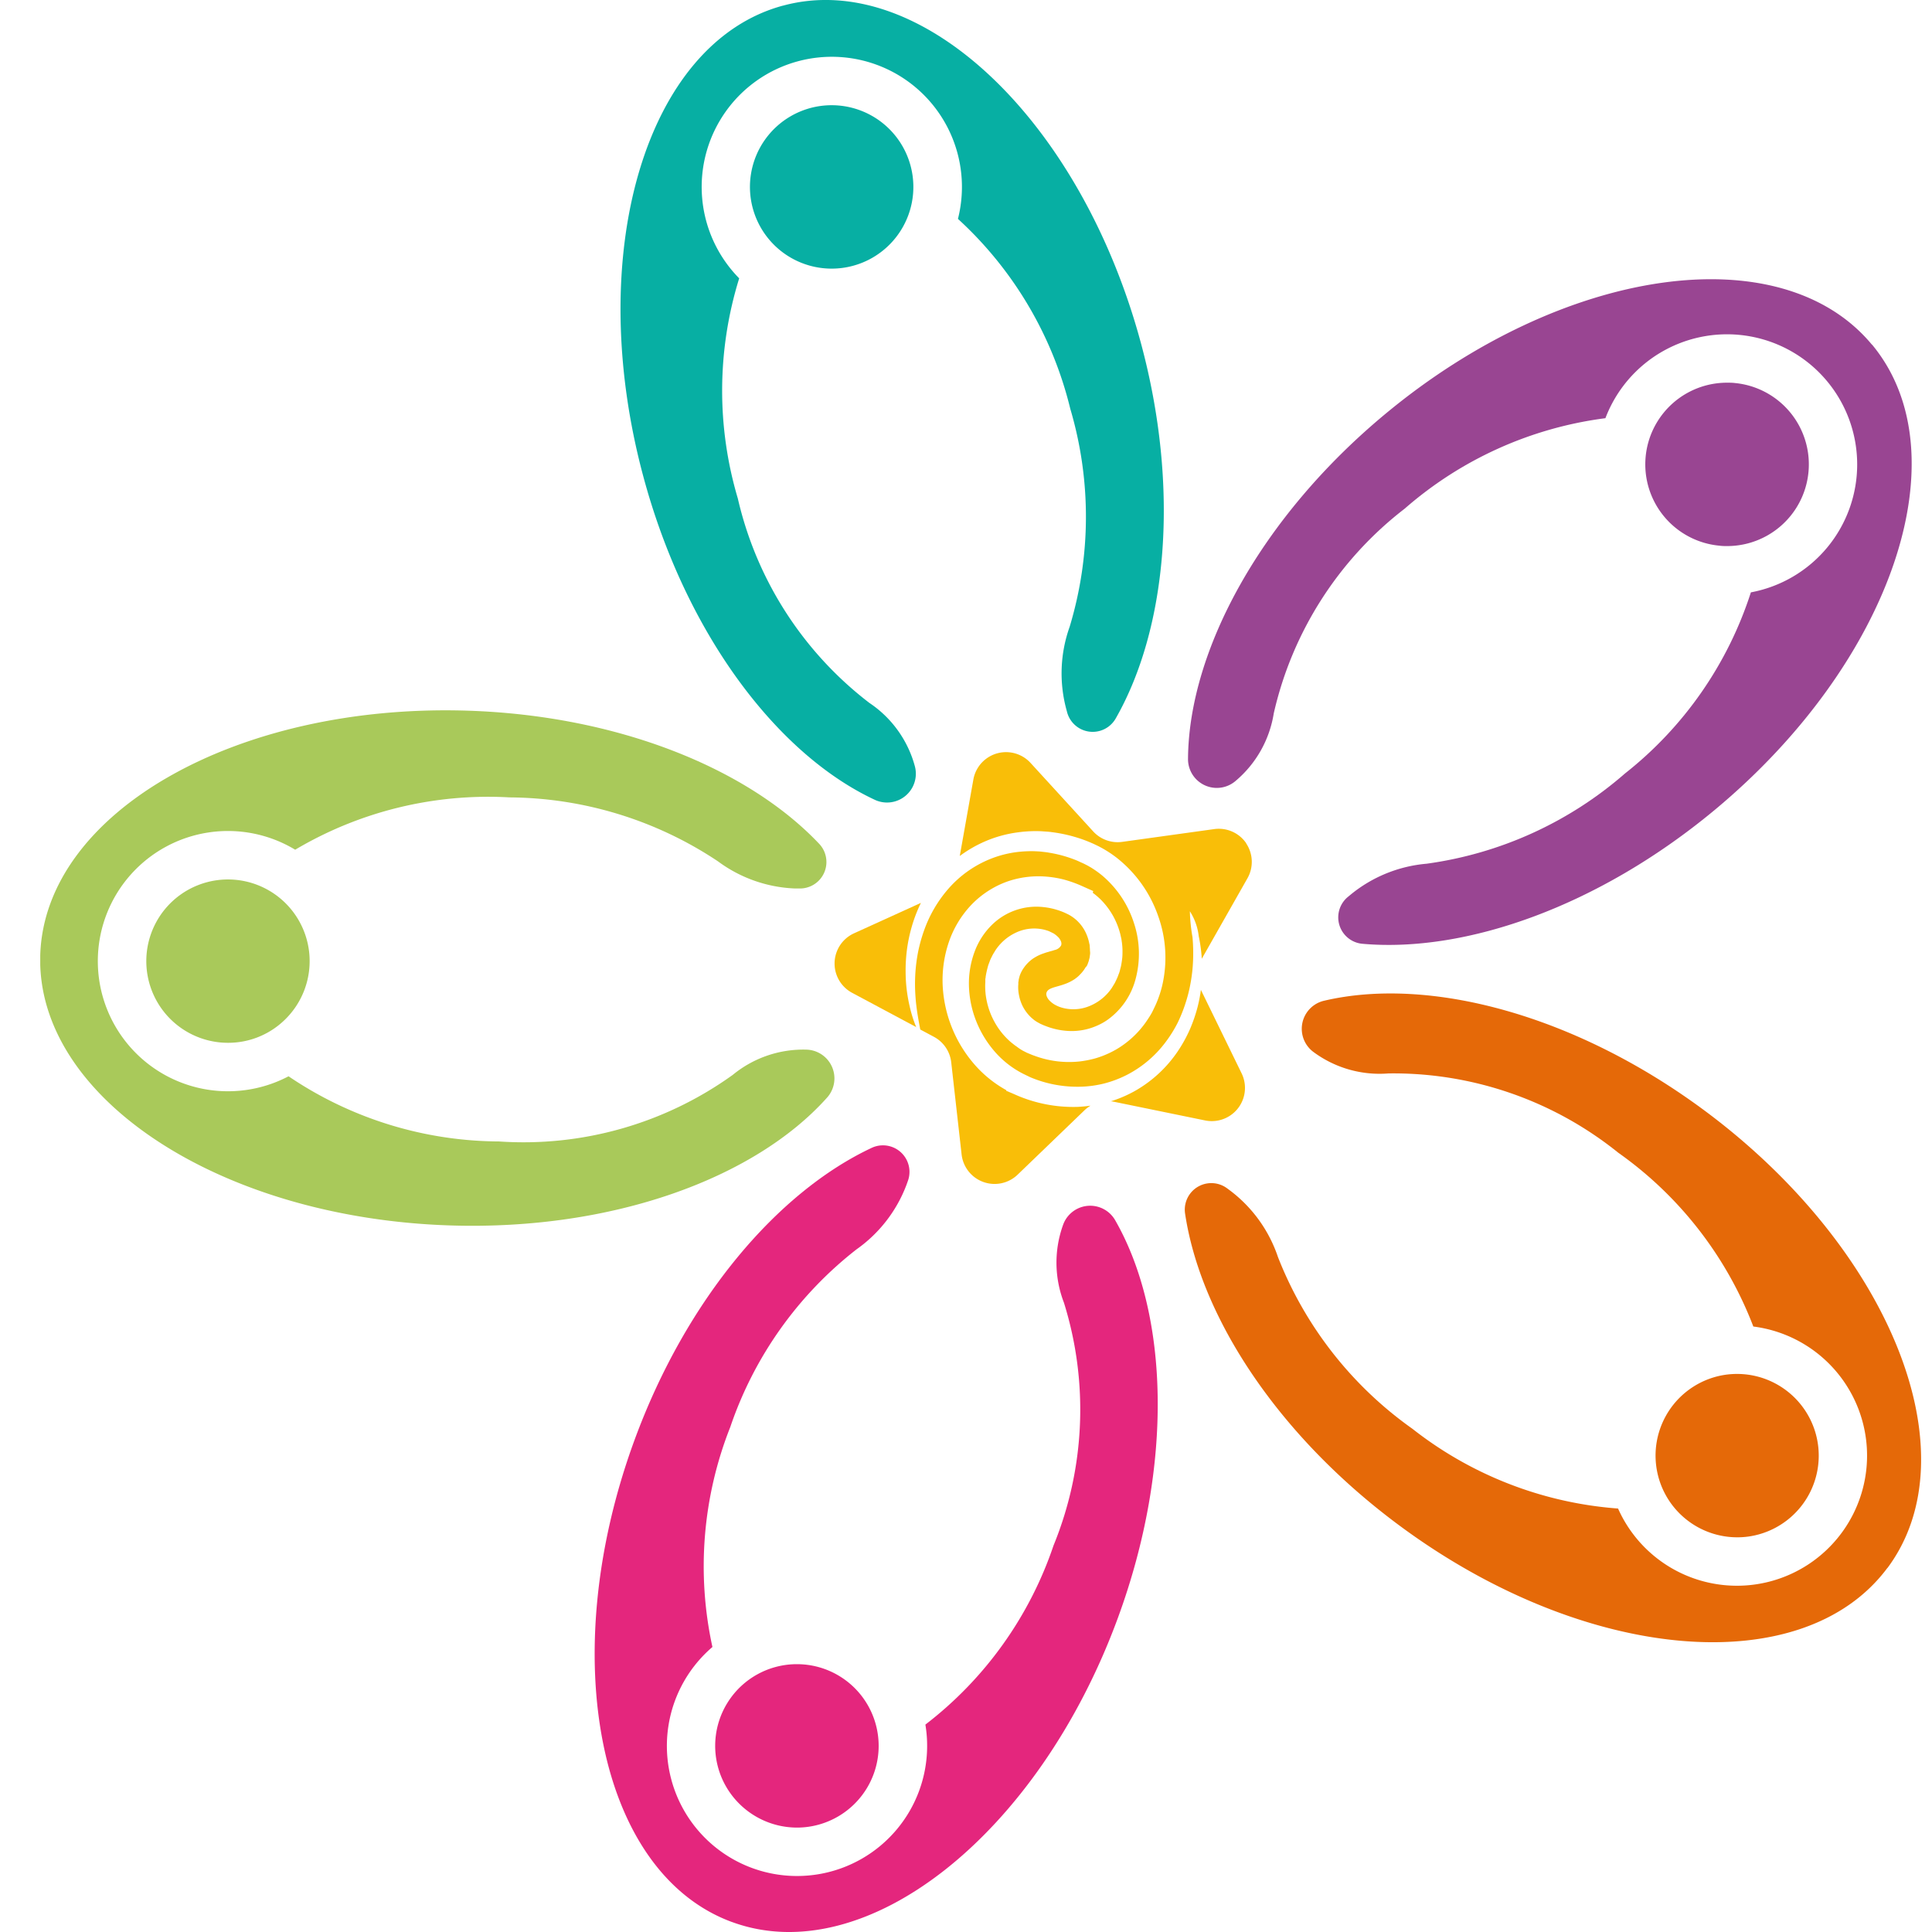
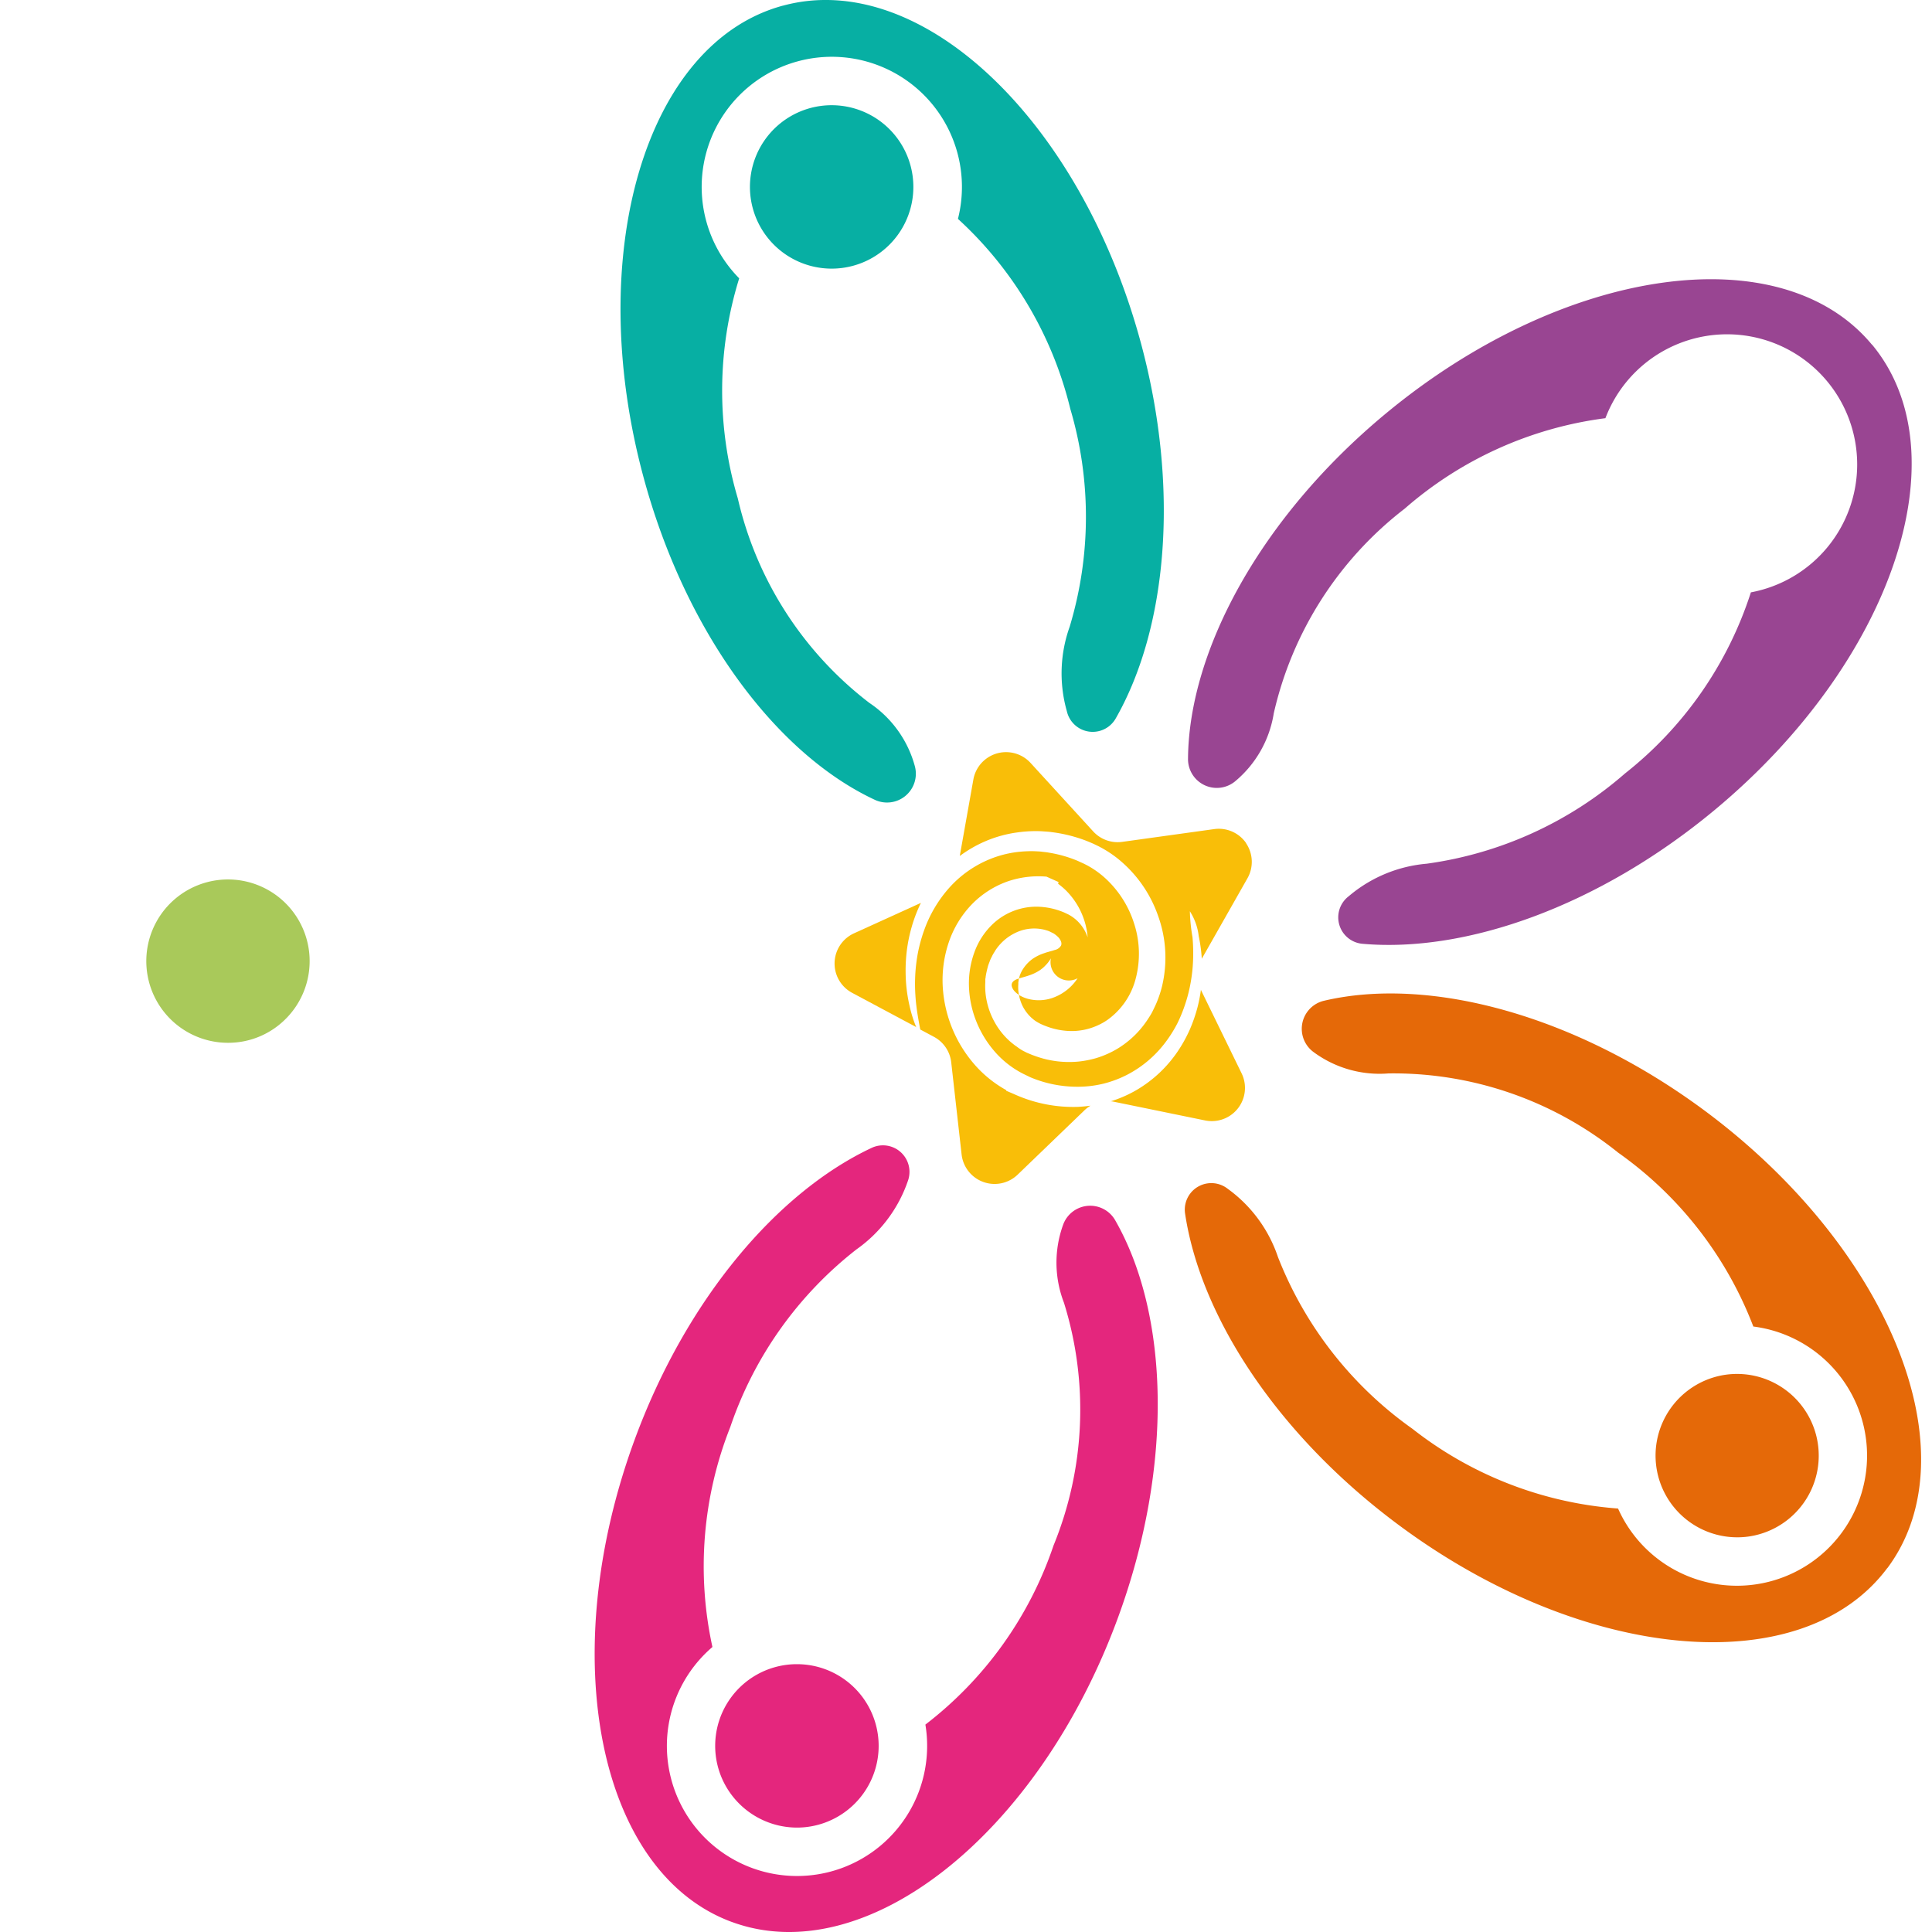
<svg xmlns="http://www.w3.org/2000/svg" data-bbox="0 0 48 48.001" viewBox="0 0 48 48" height="48" width="48" data-type="color">
  <rect x="0" y="0" width="48" height="48" fill="#333333" stroke="none" />
  <g>
    <defs>
      <clipPath id="9bdfd5a6-c27d-4792-8e60-9635aa570acc">
        <path d="M46.73 0v48H0V0h46.73z" />
      </clipPath>
      <clipPath id="9bb35d6b-ea60-4ef9-bd94-69fbc7395015">
        <path d="M48 0v48H0V0h48z" />
      </clipPath>
    </defs>
    <g clip-path="url(#9bb35d6b-ea60-4ef9-bd94-69fbc7395015)">
      <path fill="#ffffff" d="M48 0v48H0V0h48z" data-color="1" />
      <g>
        <g clip-path="url(#9bdfd5a6-c27d-4792-8e60-9635aa570acc)" transform="translate(1)">
          <path fill="#07afa3" d="M18.455.139c-3.412.92-4.965 6.163-3.469 11.71 1.047 3.883 3.311 6.883 5.744 8.02a.716.716 0 0 0 1-.83 2.757 2.757 0 0 0-1.13-1.575 8.915 8.915 0 0 1-3.269-5.08 9.406 9.406 0 0 1 .034-5.469A3.233 3.233 0 1 1 22.8 5.438a9.4 9.4 0 0 1 2.791 4.719 9.446 9.446 0 0 1-.016 5.416 3.441 3.441 0 0 0-.088 2.028l.025.094a.658.658 0 0 0 1.207.156c1.282-2.245 1.6-5.725.625-9.334-1.5-5.547-5.475-9.3-8.885-8.378" data-color="2" />
          <path fill="#07afa3" d="M19.66 6.674a2.03 2.03 0 1 1 1.762-1.018 2.029 2.029 0 0 1-1.762 1.018" data-color="2" />
          <path fill="#e4267d" d="M17.19 47.753c3.318 1.216 7.61-2.171 9.587-7.566 1.384-3.775 1.266-7.532-.067-9.864a.715.715 0 0 0-1.295.1 2.76 2.76 0 0 0 .018 1.941 8.913 8.913 0 0 1-.259 6.035 9.4 9.4 0 0 1-3.183 4.448 3.233 3.233 0 1 1-5.291-1.928 9.4 9.4 0 0 1 .443-5.463 9.441 9.441 0 0 1 3.137-4.416 3.451 3.451 0 0 0 1.242-1.605l.033-.092a.659.659 0 0 0-.9-.824c-2.34 1.1-4.607 3.755-5.893 7.265-1.978 5.394-.892 10.753 2.426 11.969" data-color="3" />
          <path fill="#e4267d" d="M18.8 45.406a2.038 2.038 0 0 1-1.843-1.177 2.029 2.029 0 0 1 1.843-2.883 2.03 2.03 0 0 1 0 4.06" data-color="3" />
-           <path fill="#a9c95a" d="M0 23.727c-.11 3.532 4.456 6.54 10.2 6.719 4.019.125 7.548-1.169 9.341-3.168a.715.715 0 0 0-.5-1.2 2.762 2.762 0 0 0-1.837.628 8.91 8.91 0 0 1-5.809 1.653 9.394 9.394 0 0 1-5.226-1.619 3.233 3.233 0 1 1 .165-5.629 9.394 9.394 0 0 1 5.325-1.3 9.445 9.445 0 0 1 5.179 1.589 3.434 3.434 0 0 0 1.914.674h.1a.658.658 0 0 0 .5-1.11c-1.776-1.877-5.013-3.192-8.75-3.308C4.857 17.478.112 20.195 0 23.727" data-color="4" />
          <path fill="#a9c95a" d="M4.664 25.908a2.029 2.029 0 1 1 1.389-.55 2.011 2.011 0 0 1-1.389.55" data-color="4" />
          <path fill="#e56908" d="M45.893 38.957c2.111-2.833.089-7.913-4.518-11.346-3.225-2.4-6.859-3.361-9.474-2.749a.716.716 0 0 0-.273 1.271 2.758 2.758 0 0 0 1.866.536 8.906 8.906 0 0 1 5.71 1.969 9.4 9.4 0 0 1 3.357 4.319 3.233 3.233 0 1 1-3.361 4.522 9.391 9.391 0 0 1-5.11-1.982 9.447 9.447 0 0 1-3.339-4.265 3.445 3.445 0 0 0-1.184-1.649l-.078-.058a.659.659 0 0 0-1.046.625c.382 2.556 2.285 5.486 5.283 7.72 4.606 3.434 10.053 3.92 12.164 1.087" data-color="5" />
          <path fill="#e56908" d="M42.154 38.194a2.03 2.03 0 0 1-.29-4.038 2.119 2.119 0 0 1 .3-.021 2.03 2.03 0 0 1 .29 4.038 1.987 1.987 0 0 1-.3.021" data-color="5" />
          <path fill="#994592" d="M45.507 8.562c-2.257-2.718-7.67-1.947-12.091 1.724-3.094 2.569-4.879 5.876-4.9 8.562a.715.715 0 0 0 1.17.564 2.759 2.759 0 0 0 .96-1.688 8.915 8.915 0 0 1 3.254-5.087 9.4 9.4 0 0 1 4.986-2.247 3.233 3.233 0 1 1 3.614 4.327 9.387 9.387 0 0 1-3.128 4.5 9.441 9.441 0 0 1-4.93 2.242 3.441 3.441 0 0 0-1.881.764l-.075.062a.659.659 0 0 0 .362 1.163c2.573.229 5.869-.931 8.746-3.319 4.42-3.67 6.173-8.85 3.916-11.568" data-color="6" />
-           <path fill="#994592" d="M41.917 13.567c-.063 0-.127 0-.191-.009a2.029 2.029 0 0 1 .185-4.05c.063 0 .126 0 .19.008a2.03 2.03 0 0 1-.184 4.051" data-color="6" />
          <path fill="#f9be08" d="M28.837 24.595v-.01a3.666 3.666 0 0 1-.084.436 3.837 3.837 0 0 1-.191.554 3.515 3.515 0 0 1-.308.555 3.17 3.17 0 0 1-1.015.95 3.087 3.087 0 0 1-.642.282c.028 0 .057.007.085.012l2.258.463a.825.825 0 0 0 .908-1.169Z" data-color="7" />
          <path fill="#f9be08" d="M21.766 25.525A3.121 3.121 0 0 1 21.6 25a3.814 3.814 0 0 1-.1-.852 4 4 0 0 1 .03-.533 3.853 3.853 0 0 1 .12-.583 3.619 3.619 0 0 1 .23-.6l-1.662.756a.825.825 0 0 0-.048 1.478l1.6.855" data-color="7" />
-           <path fill="#f9be08" d="M29.964 20.953a.825.825 0 0 0-.8-.354l-2.283.317a.824.824 0 0 1-.722-.261l-1.555-1.7a.825.825 0 0 0-1.421.412l-.338 1.9a3.155 3.155 0 0 1 .633-.365 3.049 3.049 0 0 1 .8-.221 3.3 3.3 0 0 1 .423-.032c.071 0 .142 0 .214.006s.142.008.213.019a3.652 3.652 0 0 1 .839.207c.068.026.134.054.2.083l.1.048c.034.016.067.035.1.052a2.843 2.843 0 0 1 .377.247 3.153 3.153 0 0 1 1.028 1.441 3.058 3.058 0 0 1 .1 1.745 2.725 2.725 0 0 1-.137.415c-.028.068-.061.133-.093.2s-.07.128-.11.188a2.345 2.345 0 0 1-.583.629 2.2 2.2 0 0 1-.358.219 2.328 2.328 0 0 1-.383.148 2.569 2.569 0 0 1-.391.076 2.461 2.461 0 0 1-1.089-.132l-.08-.029-.078-.032-.038-.016a.267.267 0 0 1-.039-.018l-.083-.042a1.331 1.331 0 0 1-.153-.103.731.731 0 0 1-.072-.052l-.068-.054a1.809 1.809 0 0 1-.406-.5 1.857 1.857 0 0 1-.195-.522 1.75 1.75 0 0 1-.036-.473v-.054c0-.017 0-.034.007-.051 0-.034.009-.067.014-.1.012-.063.027-.121.041-.175s.035-.1.051-.146.038-.083.054-.117a.805.805 0 0 1 .048-.086l.035-.058a1.235 1.235 0 0 1 .611-.483 1.064 1.064 0 0 1 .619-.027l.06.018a.448.448 0 0 1 .055.021l.1.049a.672.672 0 0 1 .132.11c.061.078.077.143.053.194a.239.239 0 0 1-.159.109 1.237 1.237 0 0 1-.125.037.896.896 0 0 1-.069.02l-.035.011-.036.013a1.1 1.1 0 0 0-.28.138.932.932 0 0 0-.234.244.766.766 0 0 0-.092.191c-.006.027-.015.056-.022.089 0 .016 0 .033-.008.051v.055a.933.933 0 0 0 .014.258 1.053 1.053 0 0 0 .1.3 1.02 1.02 0 0 0 .221.284l.036.03a.337.337 0 0 0 .037.029.848.848 0 0 0 .081.051l.042.023.025.013.028.012c.018.008.036.017.055.024l.057.022a1.794 1.794 0 0 0 .491.112 1.565 1.565 0 0 0 .53-.044 1.61 1.61 0 0 0 .262-.094 1.443 1.443 0 0 0 .249-.143 1.811 1.811 0 0 0 .688-1.015 2.423 2.423 0 0 0-.04-1.371 2.57 2.57 0 0 0-.79-1.189 2.471 2.471 0 0 0-.293-.208c-.026-.014-.052-.031-.078-.044l-.08-.041-.169-.077a3.13 3.13 0 0 0-.707-.2c-.059-.012-.12-.016-.18-.024s-.12-.008-.18-.012a3.044 3.044 0 0 0-.358.013 2.653 2.653 0 0 0-.684.159 2.744 2.744 0 0 0-1.092.758 3.191 3.191 0 0 0-.611 1.051 3.9 3.9 0 0 0-.146.53 4.184 4.184 0 0 0-.065.5 4.41 4.41 0 0 0-.007.441c.006.136.015.262.029.375.027.226.061.4.084.525l.015.078.338.181a.822.822 0 0 1 .431.635l.258 2.29a.825.825 0 0 0 1.392.5l1.661-1.6a.861.861 0 0 1 .15-.114q-.156.022-.315.03a3.552 3.552 0 0 1-1.565-.308L24 27.1v-.016a2.934 2.934 0 0 1-.706-.546 3.228 3.228 0 0 1-.872-2.027 2.94 2.94 0 0 1 .15-1.1 2.526 2.526 0 0 1 .565-.935 2.324 2.324 0 0 1 .887-.574A2.359 2.359 0 0 1 25 21.78a2.536 2.536 0 0 1 .453.078 3.063 3.063 0 0 1 .408.146l.3.134-.012.043a1.843 1.843 0 0 1 .194.164 1.876 1.876 0 0 1 .318.423 1.9 1.9 0 0 1 .172.438l.024.106c.008.034.01.071.016.1a1.747 1.747 0 0 1 .015.2c0 .064 0 .126-.006.185s-.015.115-.024.168-.024.1-.035.148-.03.088-.044.128a1.075 1.075 0 0 1-.046.107c-.016.032-.028.061-.043.086l-.068.112a1.229 1.229 0 0 1-.612.471 1.047 1.047 0 0 1-.613.022.839.839 0 0 1-.208-.088.635.635 0 0 1-.131-.11c-.06-.077-.076-.142-.052-.194.05-.107.231-.121.421-.189a1.125 1.125 0 0 0 .279-.136c.011-.007.021-.017.032-.025a.234.234 0 0 0 .031-.024.643.643 0 0 0 .06-.057.92.92 0 0 0 .111-.133l.031-.05A.3.3 0 0 0 26 24a.29.29 0 0 0 .023-.05l.023-.063c.008-.022.012-.049.02-.075s.009-.056.014-.087.006-.064 0-.1a1.052 1.052 0 0 0-.006-.109c0-.019 0-.038-.007-.058l-.013-.06a1.1 1.1 0 0 0-.092-.253.987.987 0 0 0-.428-.43l-.091-.043a1.846 1.846 0 0 0-.2-.072 1.723 1.723 0 0 0-.315-.063 1.575 1.575 0 0 0-1.289.446 1.812 1.812 0 0 0-.426.664 2.258 2.258 0 0 0-.14.84 2.565 2.565 0 0 0 .177.874 2.622 2.622 0 0 0 .473.776 2.333 2.333 0 0 0 .716.55l.157.076a3 3 0 0 0 1.169.237 2.708 2.708 0 0 0 .656-.078 2.754 2.754 0 0 0 .6-.229 2.806 2.806 0 0 0 .925-.785 3.239 3.239 0 0 0 .305-.482 3.669 3.669 0 0 0 .2-.494 3.594 3.594 0 0 0 .123-.479 3.95 3.95 0 0 0 .059-.443 4.447 4.447 0 0 0-.006-.729 4.208 4.208 0 0 1-.065-.641 1.455 1.455 0 0 1 .22.618 3.89 3.89 0 0 1 .076.562l1.135-2a.825.825 0 0 0-.035-.87" data-color="7" />
+           <path fill="#f9be08" d="M29.964 20.953a.825.825 0 0 0-.8-.354l-2.283.317a.824.824 0 0 1-.722-.261l-1.555-1.7a.825.825 0 0 0-1.421.412l-.338 1.9a3.155 3.155 0 0 1 .633-.365 3.049 3.049 0 0 1 .8-.221 3.3 3.3 0 0 1 .423-.032c.071 0 .142 0 .214.006s.142.008.213.019a3.652 3.652 0 0 1 .839.207c.068.026.134.054.2.083l.1.048c.034.016.067.035.1.052a2.843 2.843 0 0 1 .377.247 3.153 3.153 0 0 1 1.028 1.441 3.058 3.058 0 0 1 .1 1.745 2.725 2.725 0 0 1-.137.415c-.028.068-.061.133-.093.2s-.07.128-.11.188a2.345 2.345 0 0 1-.583.629 2.2 2.2 0 0 1-.358.219 2.328 2.328 0 0 1-.383.148 2.569 2.569 0 0 1-.391.076 2.461 2.461 0 0 1-1.089-.132l-.08-.029-.078-.032-.038-.016a.267.267 0 0 1-.039-.018l-.083-.042a1.331 1.331 0 0 1-.153-.103.731.731 0 0 1-.072-.052l-.068-.054a1.809 1.809 0 0 1-.406-.5 1.857 1.857 0 0 1-.195-.522 1.75 1.75 0 0 1-.036-.473v-.054c0-.017 0-.034.007-.051 0-.034.009-.067.014-.1.012-.063.027-.121.041-.175s.035-.1.051-.146.038-.083.054-.117a.805.805 0 0 1 .048-.086l.035-.058a1.235 1.235 0 0 1 .611-.483 1.064 1.064 0 0 1 .619-.027l.06.018a.448.448 0 0 1 .055.021l.1.049a.672.672 0 0 1 .132.11c.061.078.077.143.053.194a.239.239 0 0 1-.159.109 1.237 1.237 0 0 1-.125.037.896.896 0 0 1-.069.02l-.035.011-.036.013a1.1 1.1 0 0 0-.28.138.932.932 0 0 0-.234.244.766.766 0 0 0-.092.191c-.006.027-.015.056-.022.089 0 .016 0 .033-.008.051v.055a.933.933 0 0 0 .014.258 1.053 1.053 0 0 0 .1.3 1.02 1.02 0 0 0 .221.284l.036.03a.337.337 0 0 0 .037.029.848.848 0 0 0 .081.051l.042.023.025.013.028.012c.018.008.036.017.055.024l.057.022a1.794 1.794 0 0 0 .491.112 1.565 1.565 0 0 0 .53-.044 1.61 1.61 0 0 0 .262-.094 1.443 1.443 0 0 0 .249-.143 1.811 1.811 0 0 0 .688-1.015 2.423 2.423 0 0 0-.04-1.371 2.57 2.57 0 0 0-.79-1.189 2.471 2.471 0 0 0-.293-.208c-.026-.014-.052-.031-.078-.044l-.08-.041-.169-.077a3.13 3.13 0 0 0-.707-.2c-.059-.012-.12-.016-.18-.024s-.12-.008-.18-.012a3.044 3.044 0 0 0-.358.013 2.653 2.653 0 0 0-.684.159 2.744 2.744 0 0 0-1.092.758 3.191 3.191 0 0 0-.611 1.051 3.9 3.9 0 0 0-.146.53 4.184 4.184 0 0 0-.065.5 4.41 4.41 0 0 0-.007.441c.006.136.015.262.029.375.027.226.061.4.084.525l.015.078.338.181a.822.822 0 0 1 .431.635l.258 2.29a.825.825 0 0 0 1.392.5l1.661-1.6a.861.861 0 0 1 .15-.114q-.156.022-.315.03a3.552 3.552 0 0 1-1.565-.308L24 27.1v-.016a2.934 2.934 0 0 1-.706-.546 3.228 3.228 0 0 1-.872-2.027 2.94 2.94 0 0 1 .15-1.1 2.526 2.526 0 0 1 .565-.935 2.324 2.324 0 0 1 .887-.574A2.359 2.359 0 0 1 25 21.78l.3.134-.012.043a1.843 1.843 0 0 1 .194.164 1.876 1.876 0 0 1 .318.423 1.9 1.9 0 0 1 .172.438l.024.106c.008.034.01.071.016.1a1.747 1.747 0 0 1 .015.2c0 .064 0 .126-.006.185s-.015.115-.024.168-.024.1-.035.148-.03.088-.044.128a1.075 1.075 0 0 1-.046.107c-.016.032-.028.061-.043.086l-.068.112a1.229 1.229 0 0 1-.612.471 1.047 1.047 0 0 1-.613.022.839.839 0 0 1-.208-.088.635.635 0 0 1-.131-.11c-.06-.077-.076-.142-.052-.194.05-.107.231-.121.421-.189a1.125 1.125 0 0 0 .279-.136c.011-.007.021-.017.032-.025a.234.234 0 0 0 .031-.024.643.643 0 0 0 .06-.057.92.92 0 0 0 .111-.133l.031-.05A.3.3 0 0 0 26 24a.29.29 0 0 0 .023-.05l.023-.063c.008-.022.012-.049.02-.075s.009-.056.014-.087.006-.064 0-.1a1.052 1.052 0 0 0-.006-.109c0-.019 0-.038-.007-.058l-.013-.06a1.1 1.1 0 0 0-.092-.253.987.987 0 0 0-.428-.43l-.091-.043a1.846 1.846 0 0 0-.2-.072 1.723 1.723 0 0 0-.315-.063 1.575 1.575 0 0 0-1.289.446 1.812 1.812 0 0 0-.426.664 2.258 2.258 0 0 0-.14.84 2.565 2.565 0 0 0 .177.874 2.622 2.622 0 0 0 .473.776 2.333 2.333 0 0 0 .716.55l.157.076a3 3 0 0 0 1.169.237 2.708 2.708 0 0 0 .656-.078 2.754 2.754 0 0 0 .6-.229 2.806 2.806 0 0 0 .925-.785 3.239 3.239 0 0 0 .305-.482 3.669 3.669 0 0 0 .2-.494 3.594 3.594 0 0 0 .123-.479 3.95 3.95 0 0 0 .059-.443 4.447 4.447 0 0 0-.006-.729 4.208 4.208 0 0 1-.065-.641 1.455 1.455 0 0 1 .22.618 3.89 3.89 0 0 1 .076.562l1.135-2a.825.825 0 0 0-.035-.87" data-color="7" />
        </g>
      </g>
    </g>
  </g>
</svg>